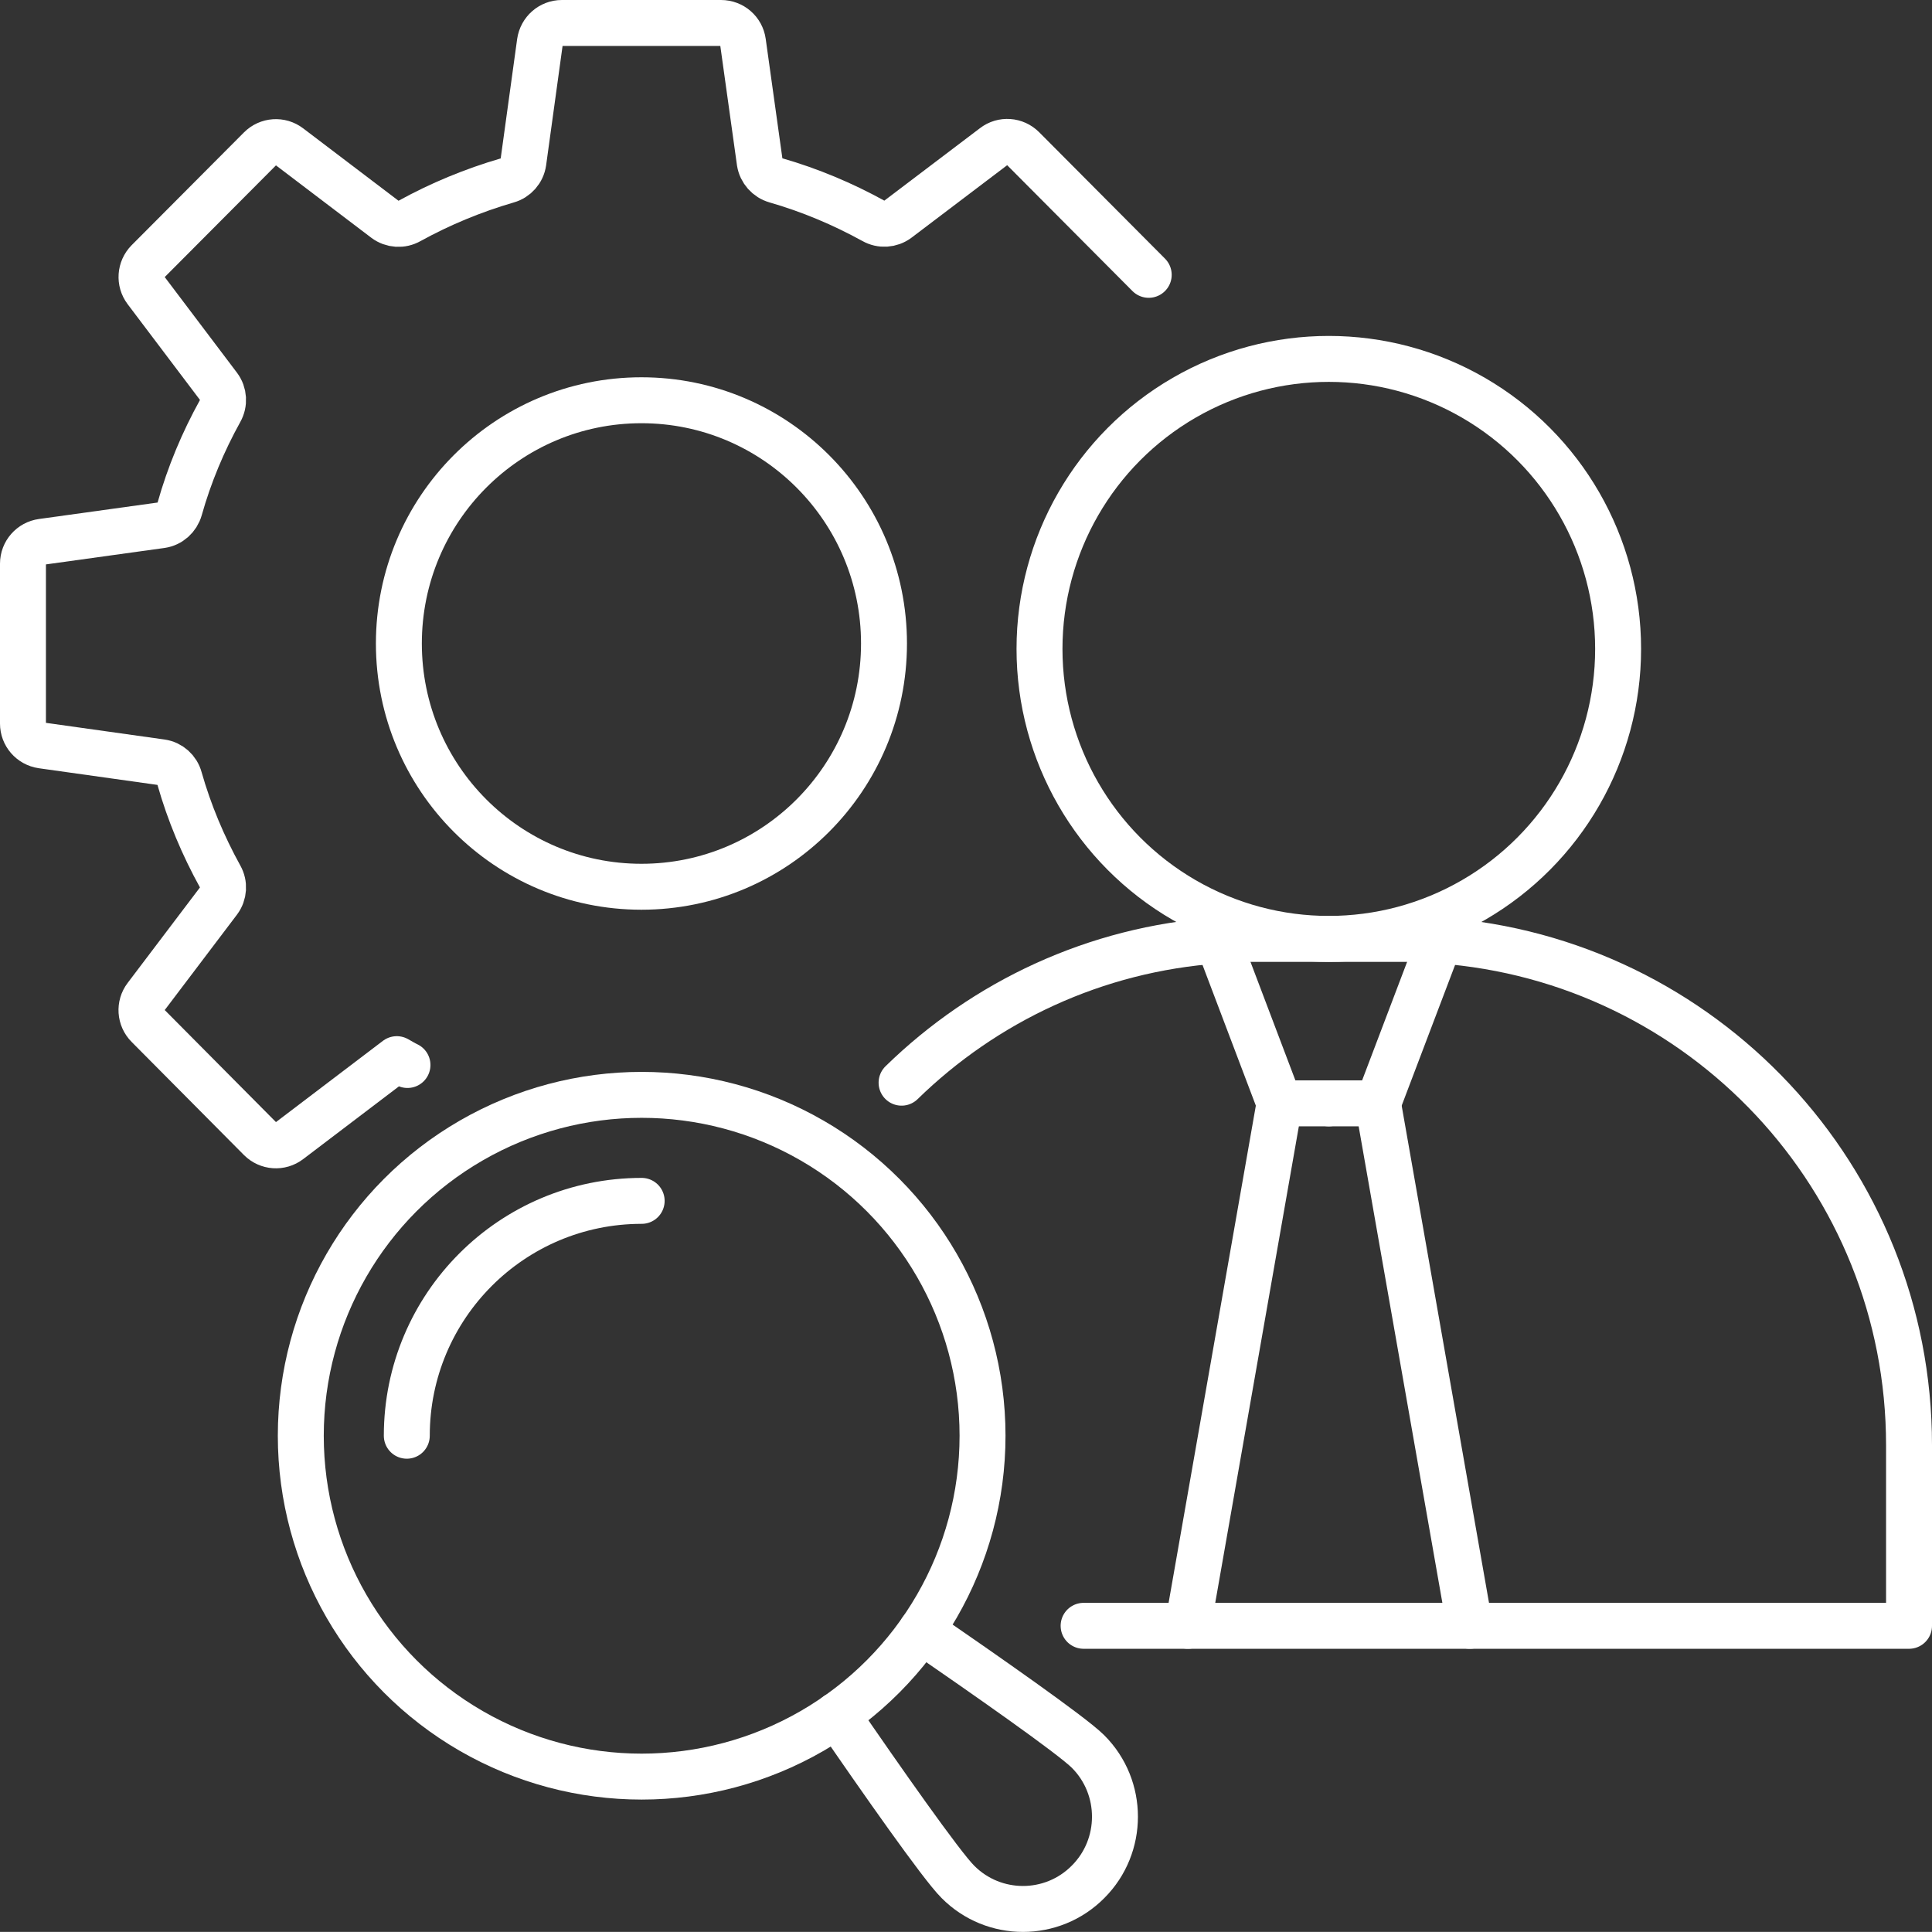
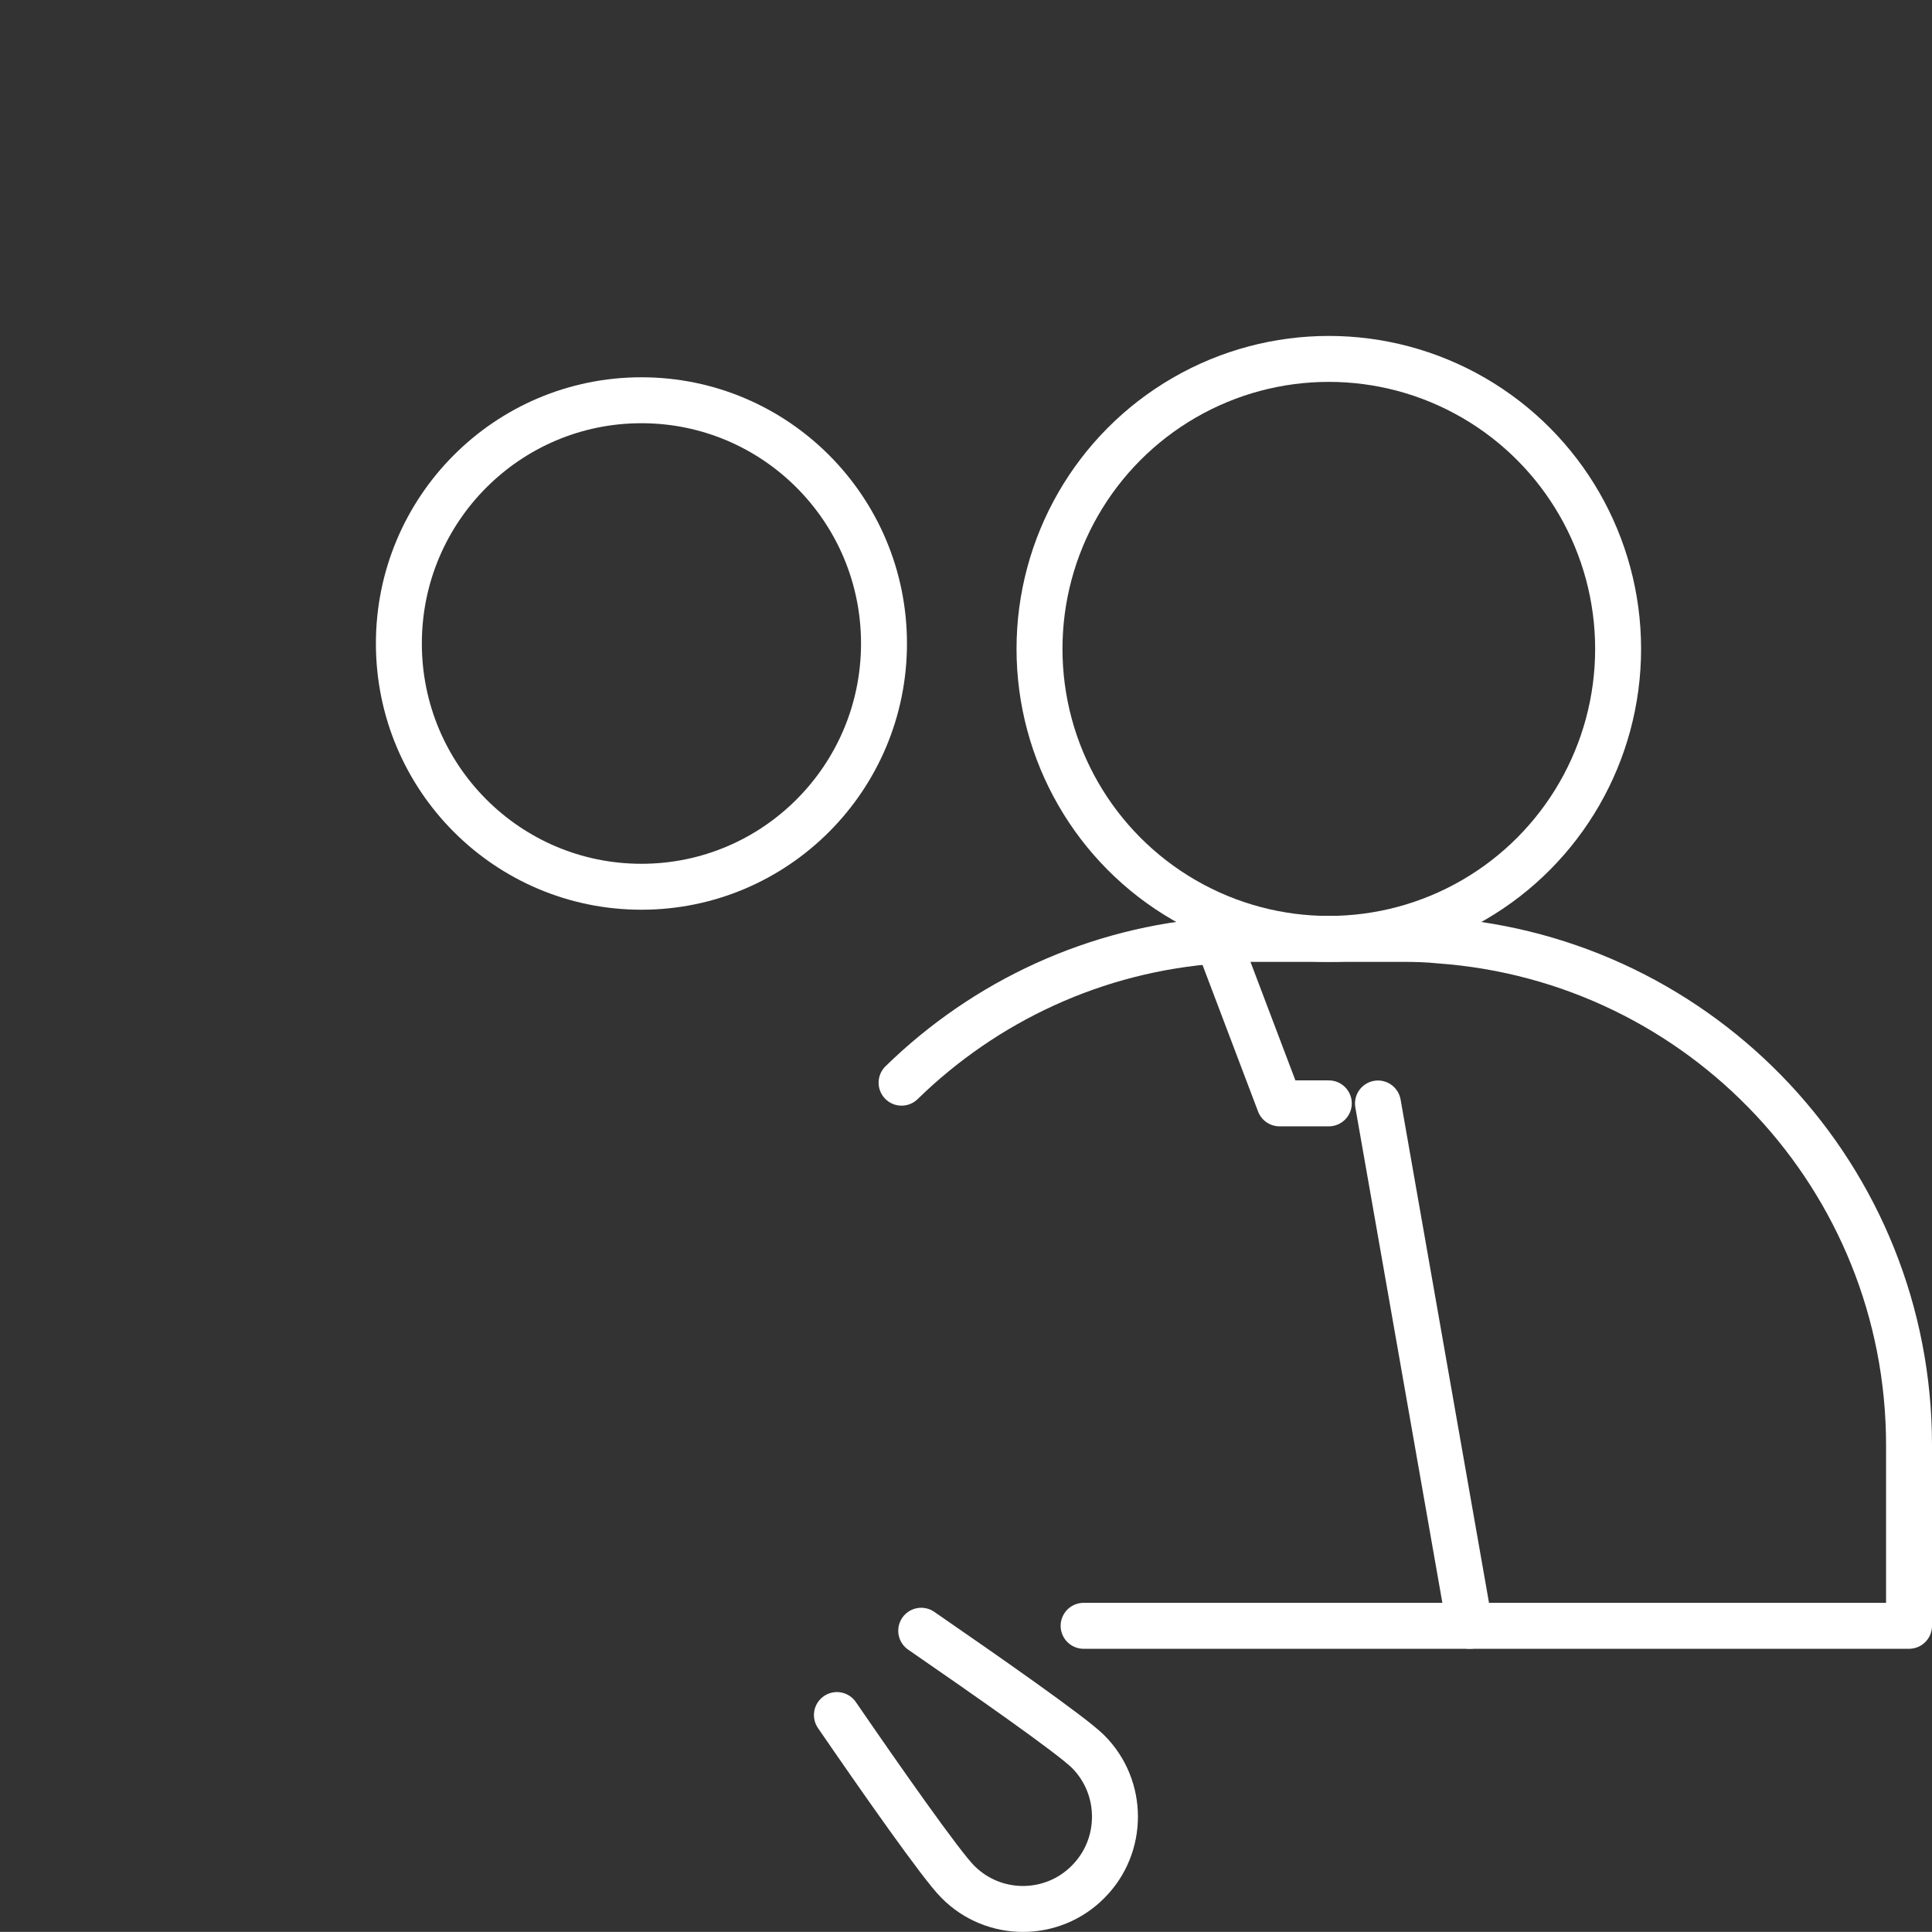
<svg xmlns="http://www.w3.org/2000/svg" id="Ebene_2" data-name="Ebene 2" viewBox="0 0 168.22 168.21">
  <rect x="0" y="0" width="168.22" height="168.21" fill="#333333" stroke="none" />
  <defs>
    <style>
      .cls-1 {
        fill: none;
        stroke: #fff;
        stroke-linecap: round;
        stroke-linejoin: round;
        stroke-width: 4px;
      }
    </style>
  </defs>
  <g id="Layer_2" data-name="Layer 2">
    <g id="Layer_2-2" data-name="Layer 2-2">
      <g id="Ebene_2-2" data-name="Ebene 2">
        <g>
-           <circle class="cls-1" cx="55.87" cy="125.01" r="29.68" />
-           <path class="cls-1" d="M35.42,125.01c0-11.29,9.15-20.45,20.45-20.45" />
          <path class="cls-1" d="M72.87,149.33c3.79,5.52,9.08,13.08,10.53,14.52,3.12,3.15,8.22,3.15,11.34,0,3.12-3.12,3.12-8.22,0-11.34-1.44-1.44-9.02-6.72-14.53-10.52" />
          <g>
            <ellipse class="cls-1" cx="115.7" cy="56.5" rx="25.19" ry="25.25" />
            <polyline class="cls-1" points="106.04 81.9 111.41 96.07 115.7 96.07" />
-             <line class="cls-1" x1="103.43" y1="141.56" x2="111.41" y2="96.08" />
-             <polyline class="cls-1" points="125.36 81.9 119.98 96.07 115.7 96.07" />
            <line class="cls-1" x1="119.98" y1="96.08" x2="127.97" y2="141.56" />
            <path class="cls-1" d="M78.5,94.27c7.22-7.05,16.85-11.64,27.55-12.38,1.05-.12,2.12-.14,3.2-.14h12.88c1.08,0,2.18.03,3.23.14,22.85,1.65,40.86,20.67,40.86,43.95v15.72h-71.87" />
-             <path class="cls-1" d="M100.02,23.93l-10.96-11.01c-.68-.68-1.76-.76-2.52-.17l-8.38,6.35c-.62.46-1.44.51-2.11.13-2.67-1.47-5.51-2.67-8.5-3.53-.73-.21-1.28-.83-1.4-1.58l-1.46-10.46c-.13-.95-.94-1.66-1.91-1.66h-13.86c-.96,0-1.77.71-1.91,1.67l-1.44,10.45c-.11.76-.65,1.38-1.4,1.59-2.99.87-5.85,2.06-8.52,3.53-.67.38-1.49.33-2.11-.13l-8.35-6.34c-.77-.59-1.85-.51-2.53.17l-9.78,9.82c-.67.68-.75,1.75-.17,2.52l6.33,8.38c.46.62.51,1.44.13,2.12-1.49,2.69-2.69,5.55-3.53,8.54-.21.74-.83,1.3-1.59,1.41l-10.38,1.44c-.95.13-1.67.94-1.67,1.91v13.92c0,.96.7,1.77,1.66,1.91l10.39,1.46c.76.11,1.38.66,1.58,1.41.85,2.99,2.05,5.84,3.54,8.54.38.67.33,1.49-.13,2.11l-6.33,8.36c-.58.76-.51,1.84.17,2.52l9.78,9.85c.68.68,1.76.76,2.53.17l9.36-7.11c.31.17.63.37.93.51" />
            <ellipse class="cls-1" cx="55.85" cy="56.03" rx="21.12" ry="21.18" />
          </g>
        </g>
      </g>
    </g>
  </g>
</svg>